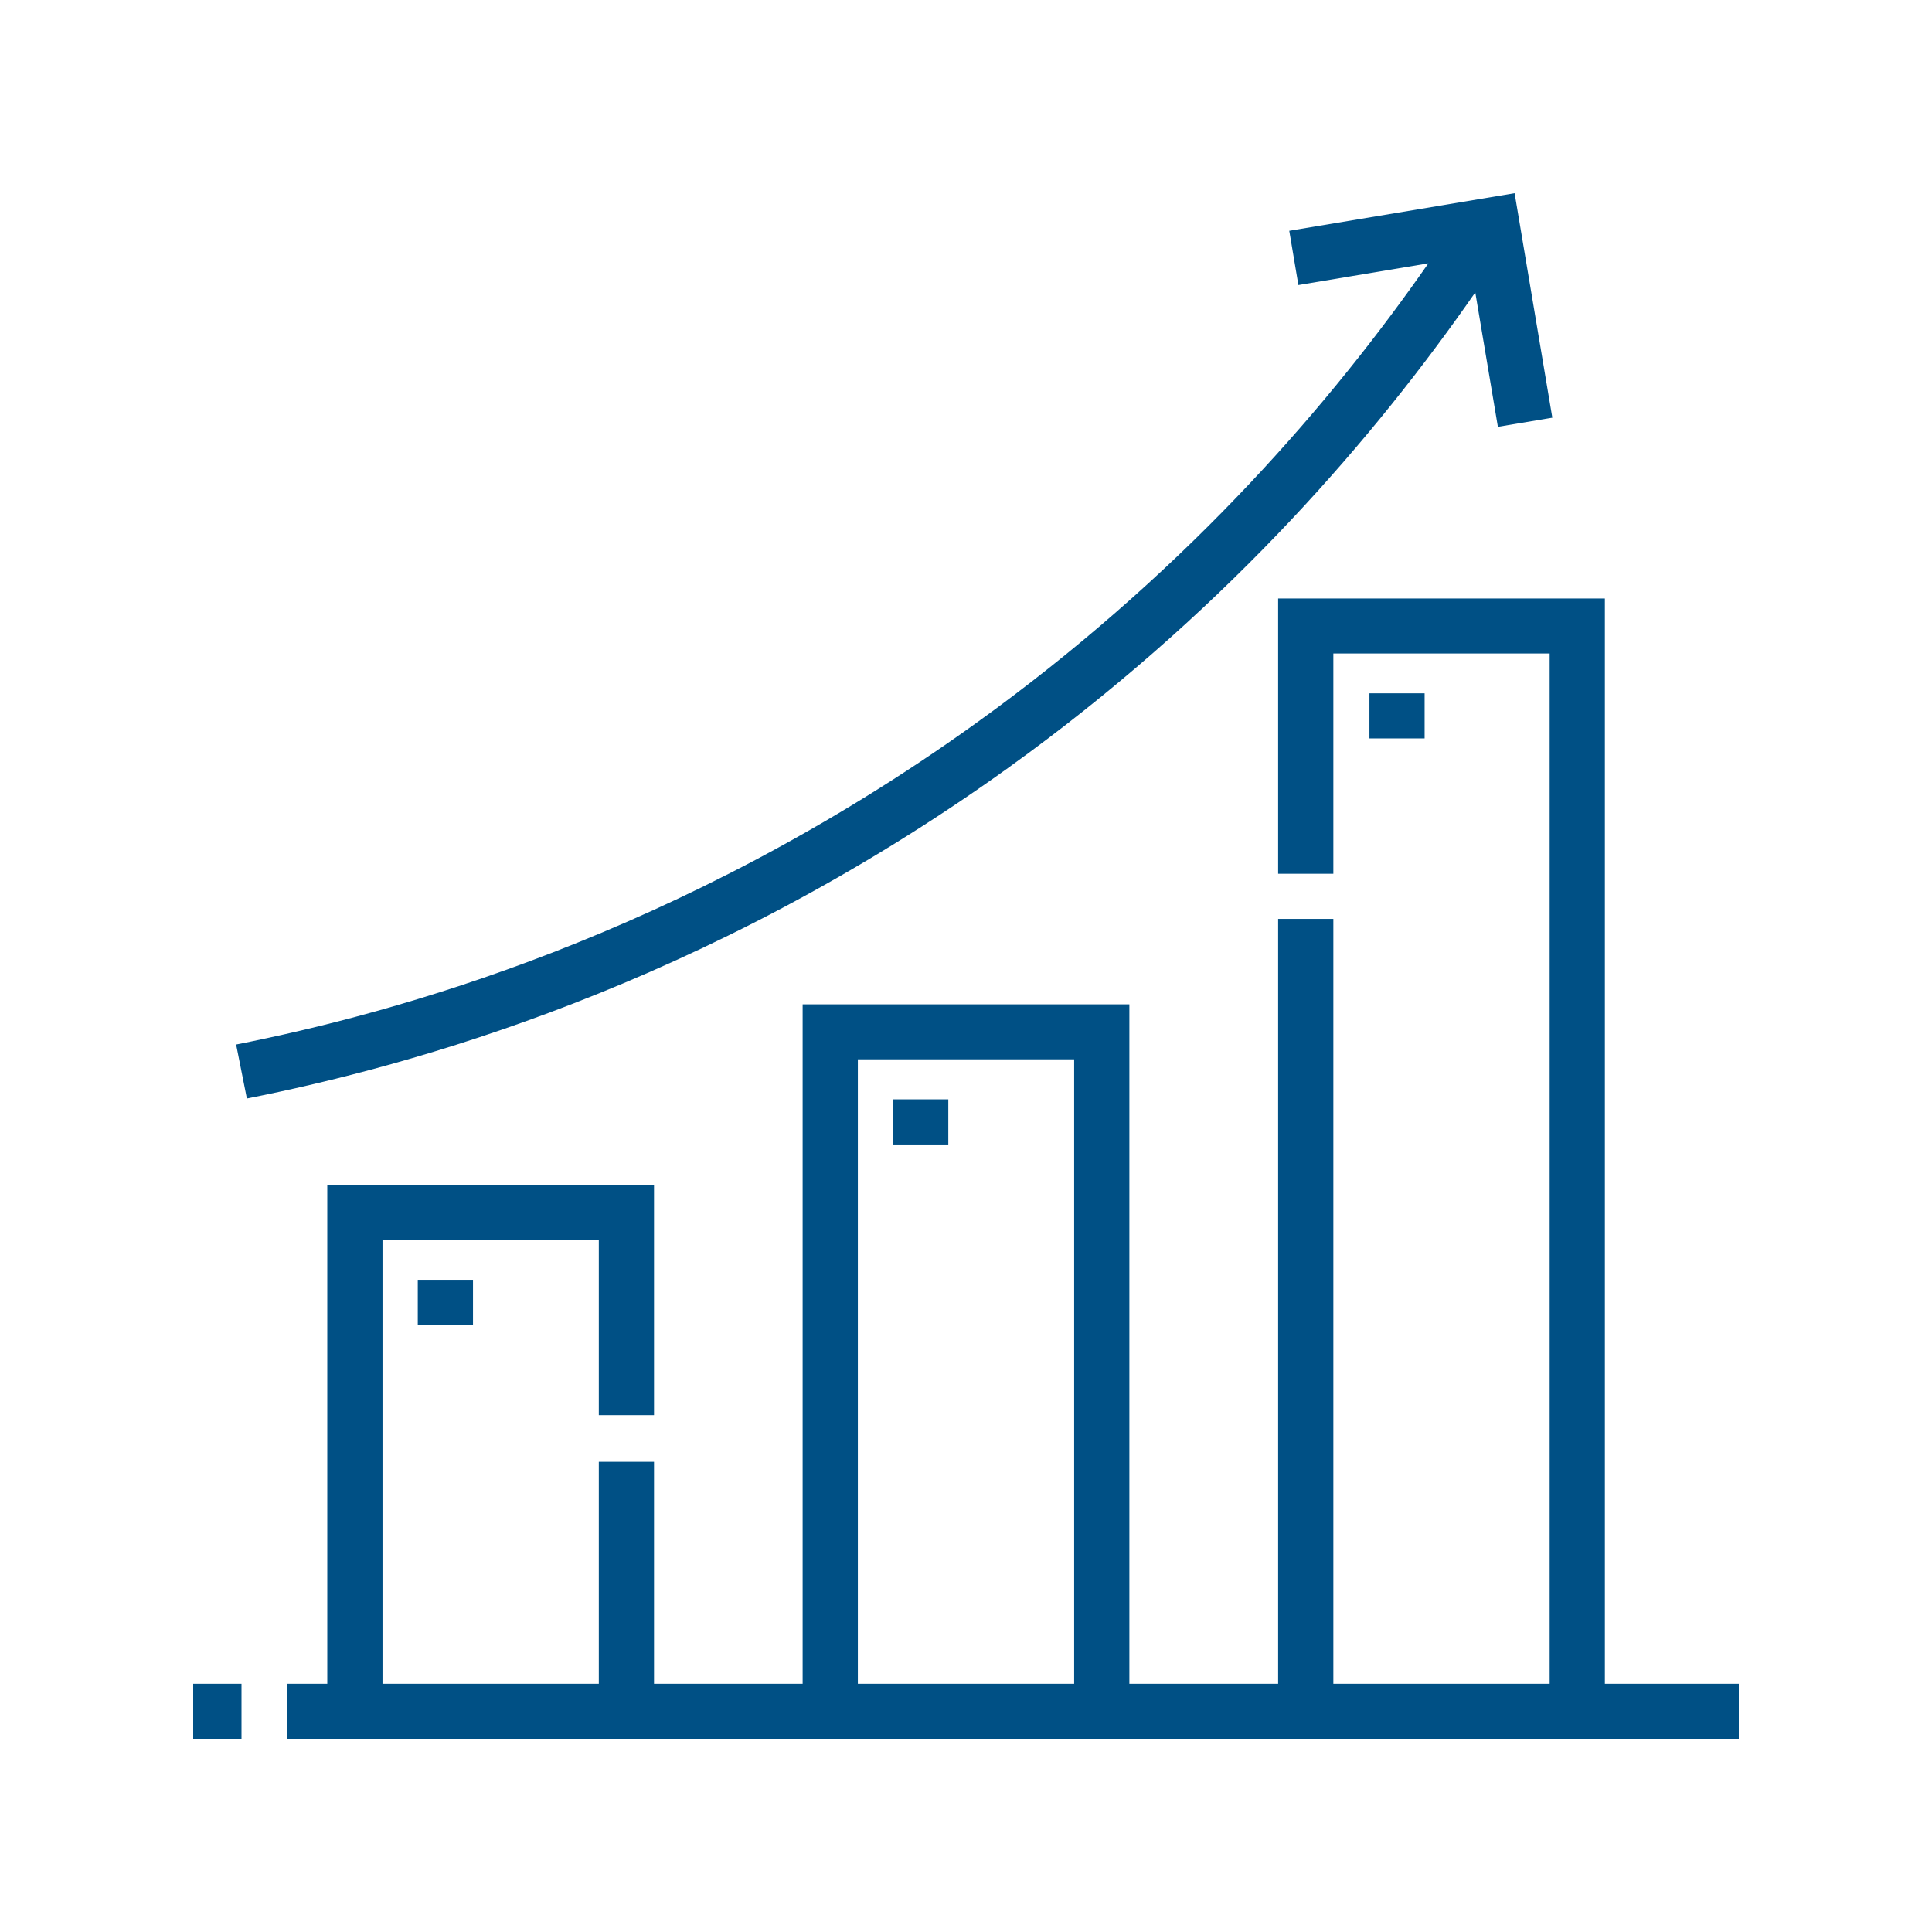
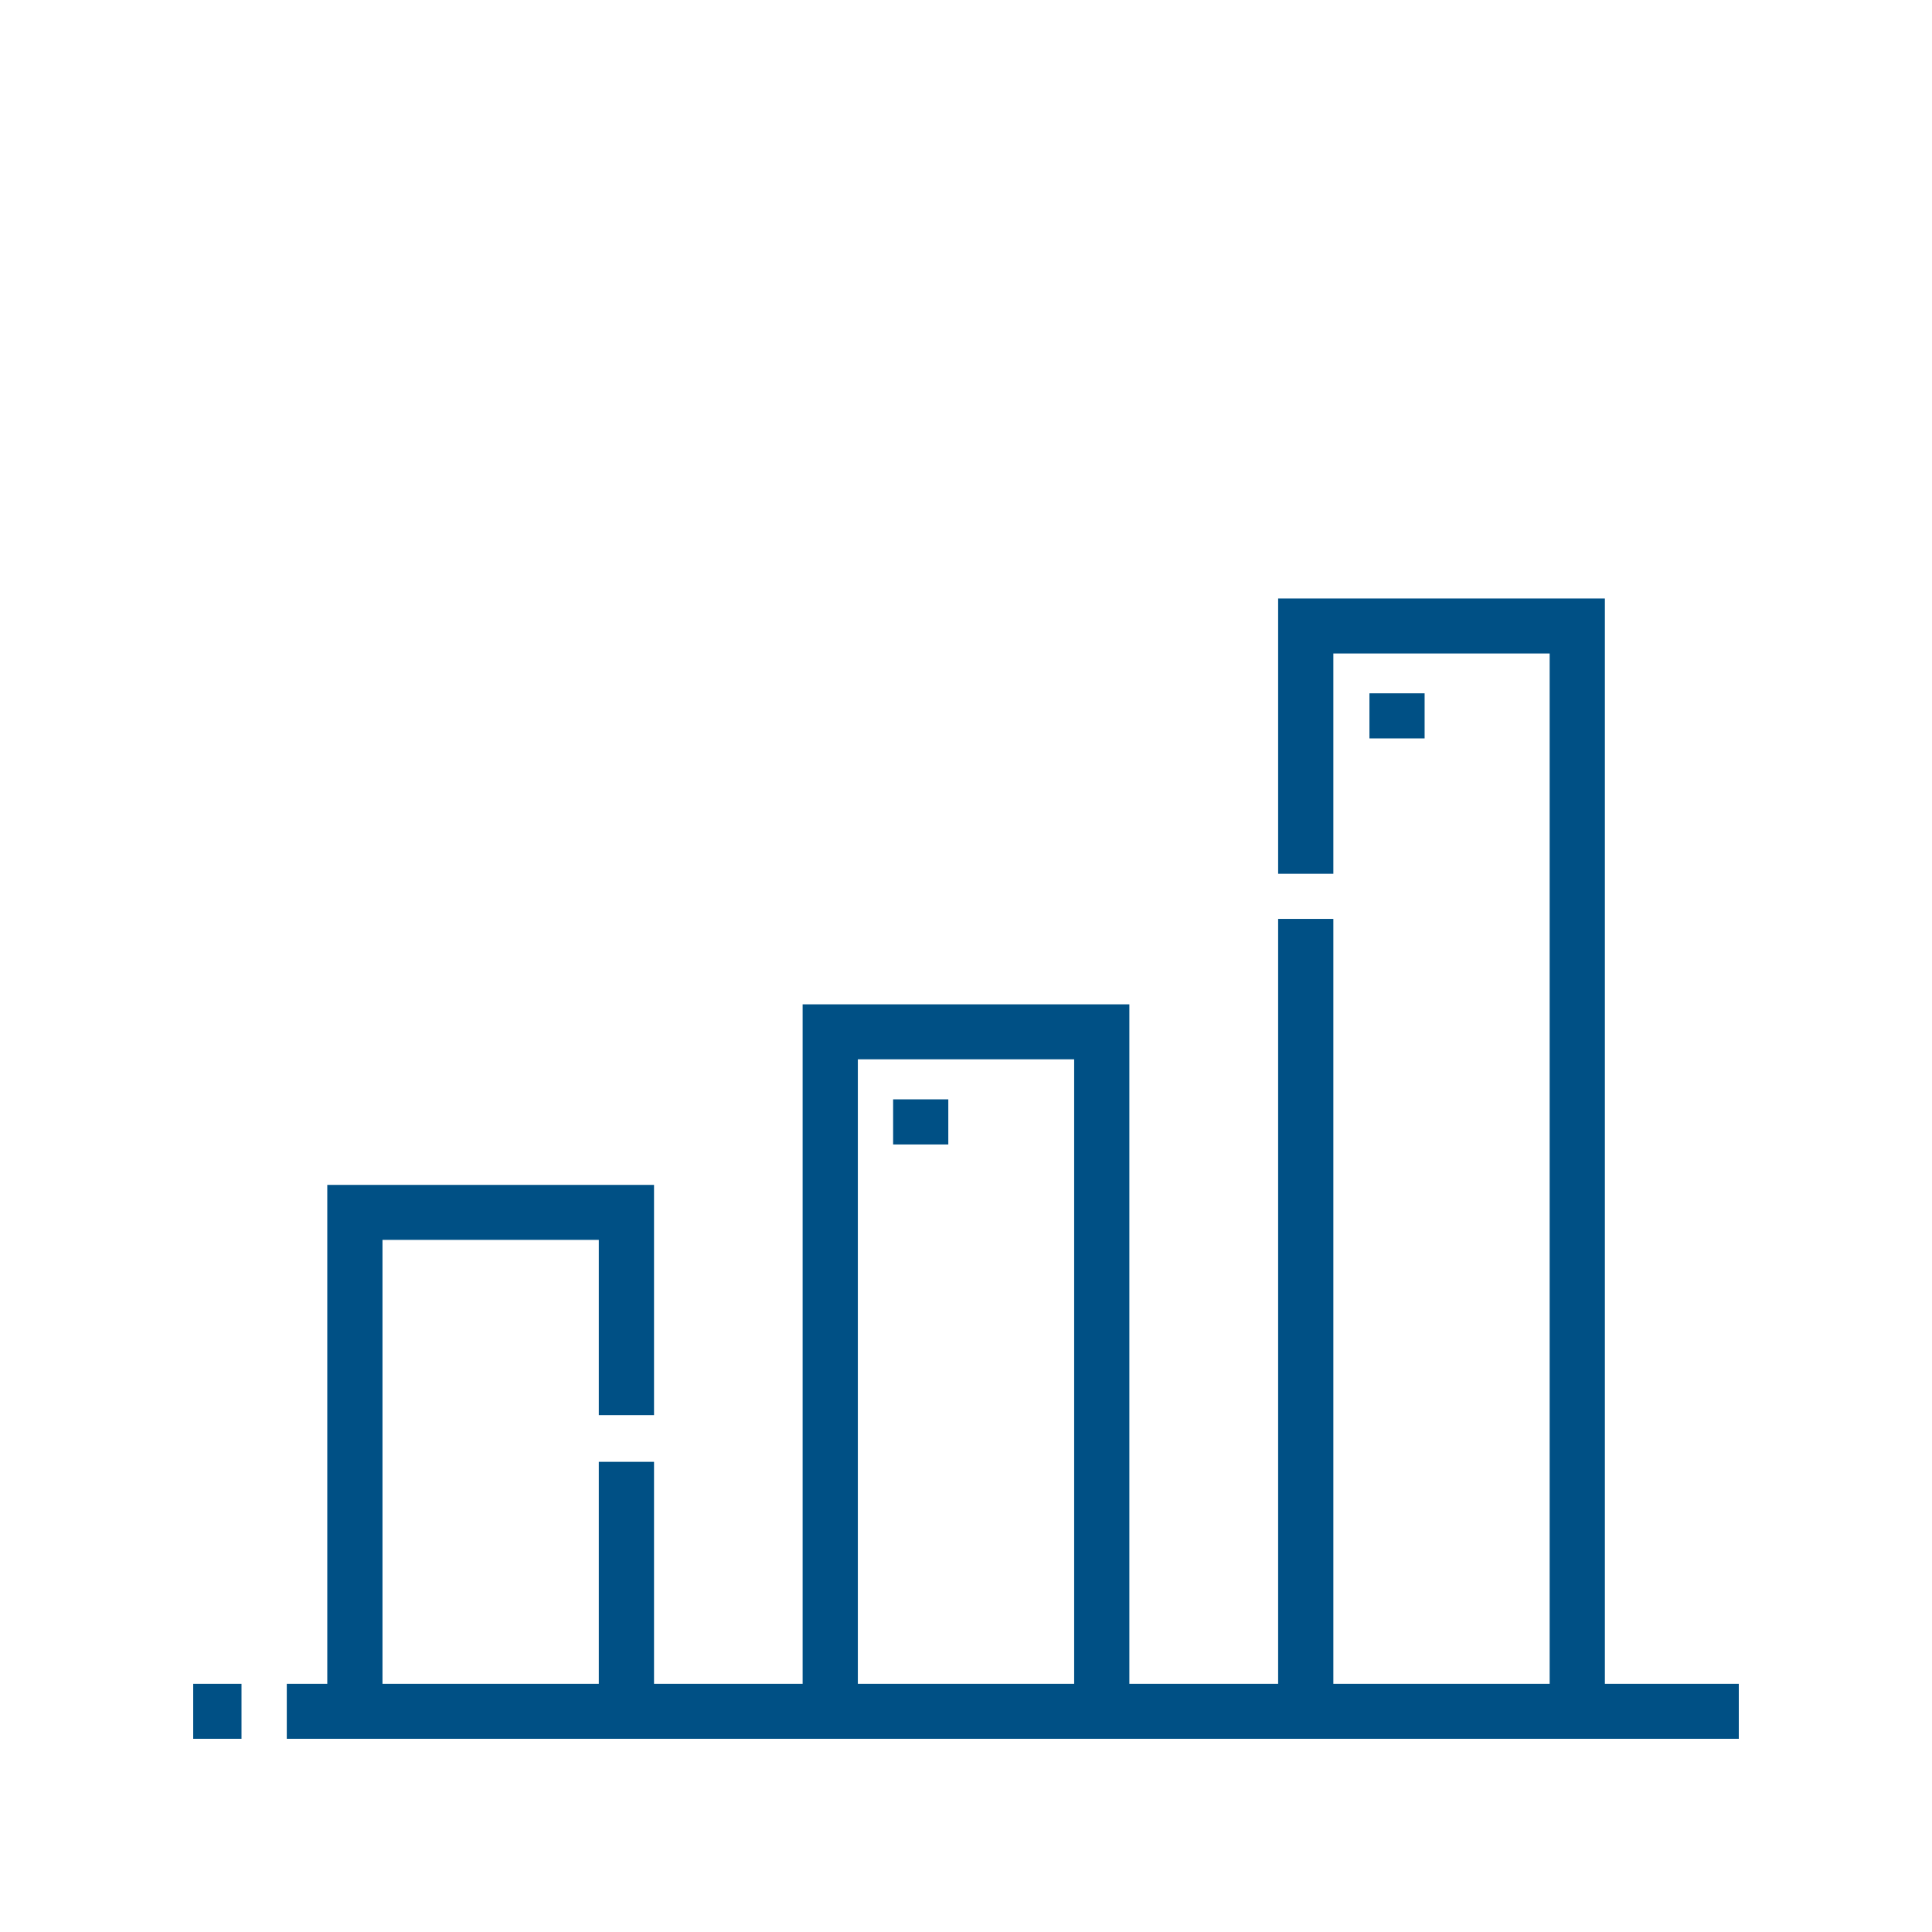
<svg xmlns="http://www.w3.org/2000/svg" width="50" height="50" viewBox="0 0 50 50" fill="none">
  <path d="M6.25 45H5V43.577H6.25V45Z" fill="#005085" />
  <path d="M24.542 29.619H23.114V28.451H24.542V29.619Z" fill="#005085" />
  <path fill-rule="evenodd" clip-rule="evenodd" d="M41.534 15.489V43.577H45V45H7.422V43.577H8.47V30.665H16.926V36.624H15.497V32.088H9.899V43.577H15.497V37.832H16.926V43.577H20.772V25.992H29.228V43.577H33.078V23.781H34.507V43.577H40.105V16.912H34.507V22.613H33.078V15.489H41.534ZM22.201 43.577H27.799V27.415H22.201V43.577Z" fill="#005085" />
-   <path d="M12.241 34.289H10.812V33.121H12.241V34.289Z" fill="#005085" />
-   <path d="M39.198 5L40.174 10.81L38.765 11.046L38.18 7.567C35.604 11.281 31.877 15.605 26.619 19.488L26.053 19.9C18.196 25.535 10.587 27.599 6.389 28.429L6.111 27.032C10.188 26.227 17.583 24.221 25.218 18.745L25.768 18.345C30.851 14.591 34.462 10.413 36.966 6.815L33.602 7.377L33.366 5.973L39.198 5Z" fill="#005085" />
  <path d="M36.869 19.11H35.441V17.943H36.869V19.11Z" fill="#005085" />
</svg>